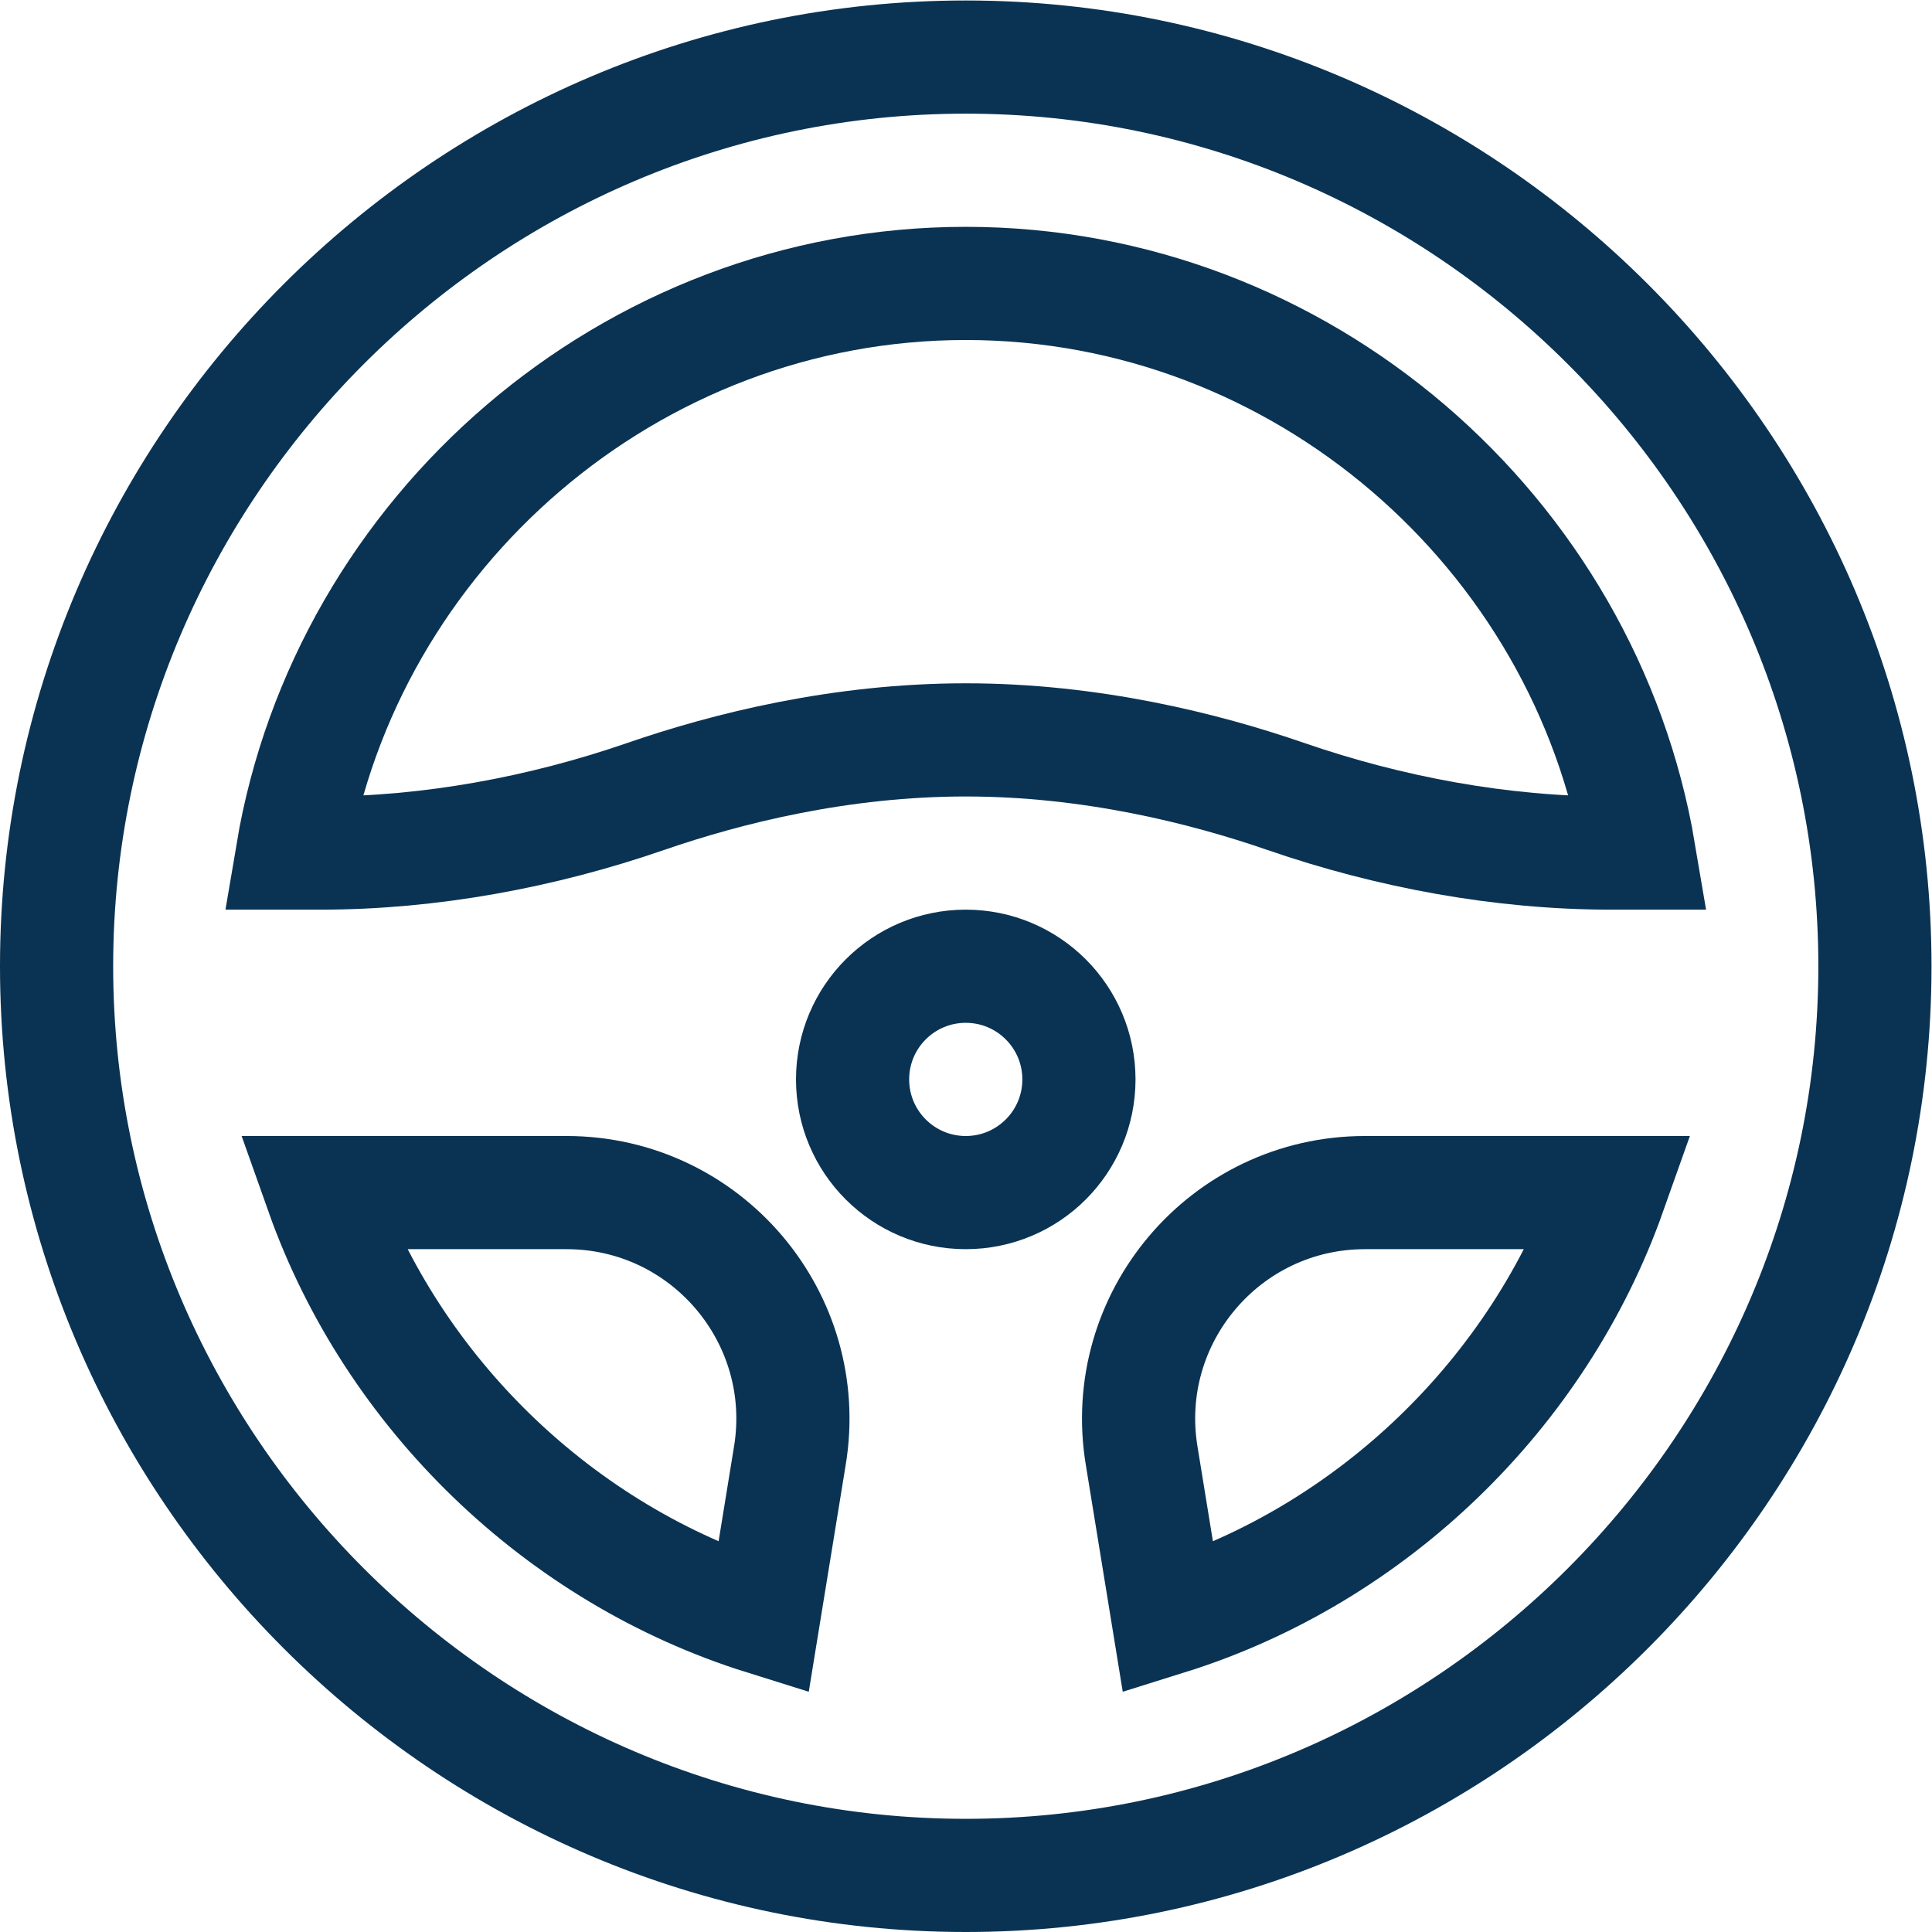
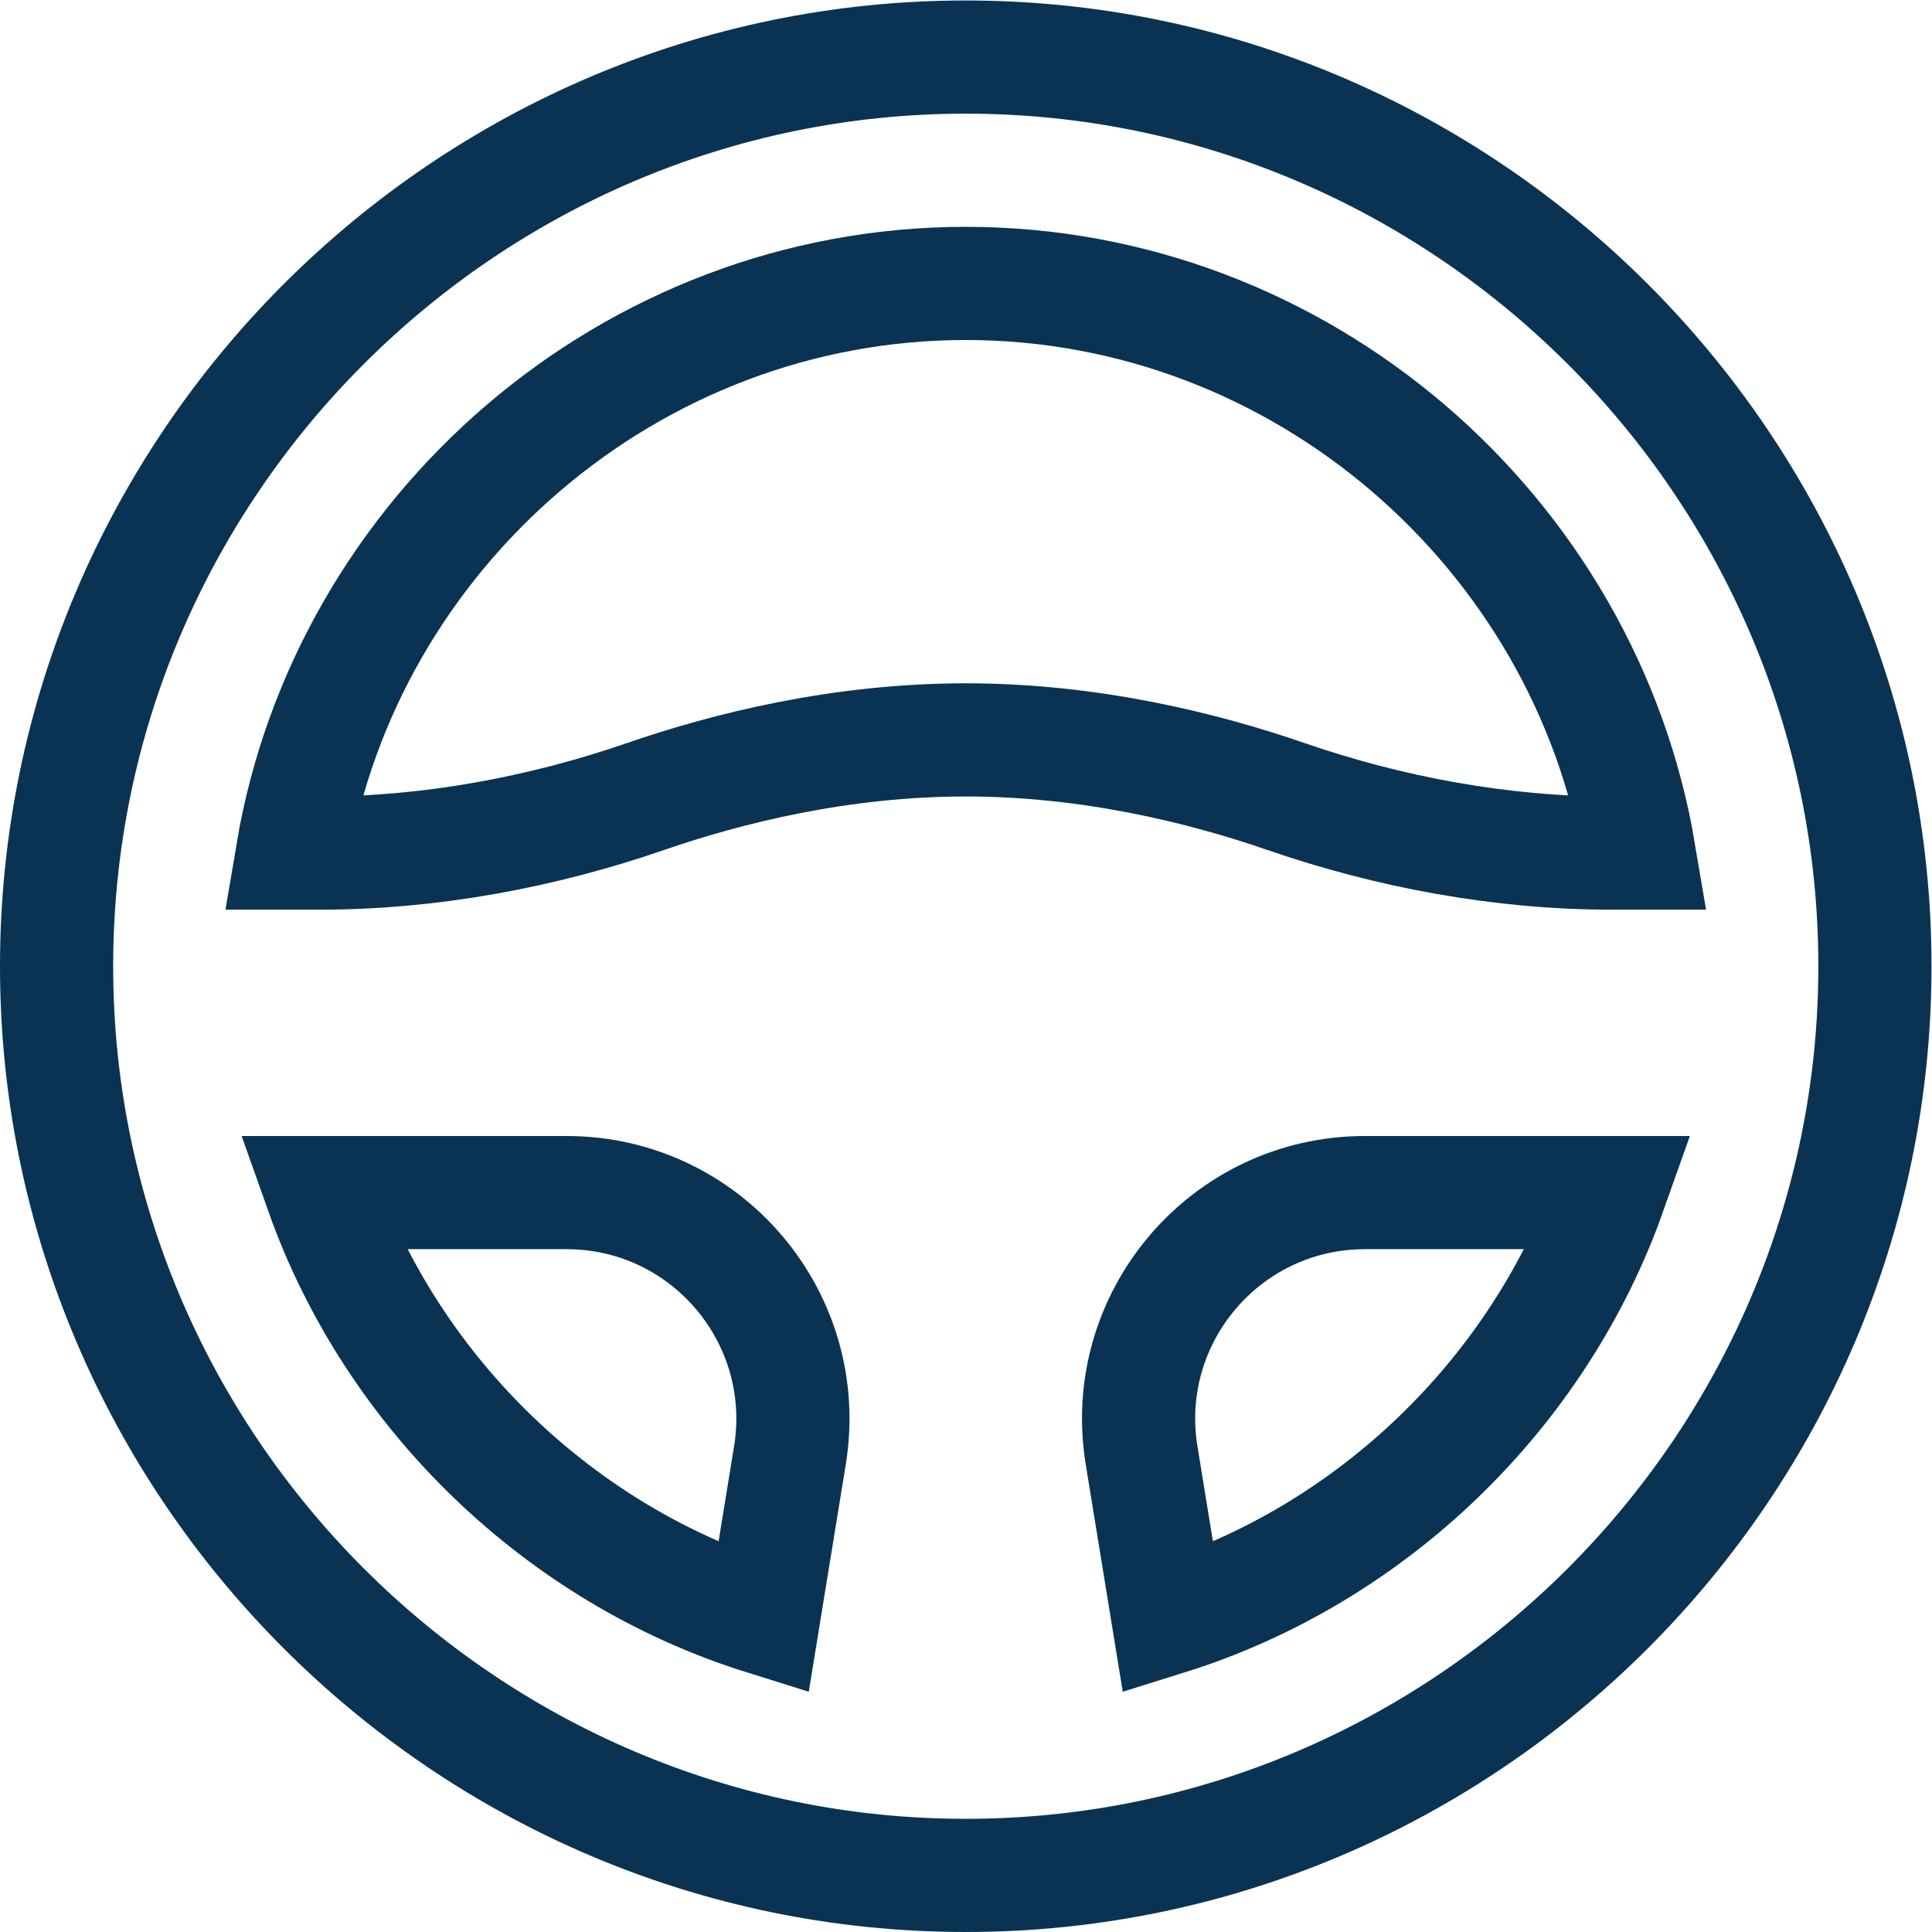
<svg xmlns="http://www.w3.org/2000/svg" id="svg933" xml:space="preserve" width="300" height="300" viewBox="0 0 682.667 682.667">
  <g width="100%" height="100%" transform="matrix(1,0,0,1,0,0)">
    <defs id="defs937">
      <clipPath id="clipPath947">
        <path d="M 0,512 H 512 V 0 H 0 Z" id="path945" fill="#0a3353" fill-opacity="1" data-original-color="#000000ff" stroke="none" stroke-opacity="1" />
      </clipPath>
    </defs>
    <g id="g939" transform="matrix(1.333,0,0,-1.333,0,682.667)">
      <g id="g941">
        <g id="g943" clip-path="url(#clipPath947)">
          <g id="g949" transform="translate(497,256)">
            <path d="m 0,0 c 0,-132.548 -108.451,-241 -241,-241 -132.549,0 -241,108.452 -241,241 0,132.548 108.451,241 241,241 C -108.451,241 0,132.548 0,0 Z" style="stroke-linecap: butt; stroke-linejoin: miter; stroke-miterlimit: 10; stroke-dasharray: none;" id="path951" fill="none" fill-opacity="1" stroke="#0a3353" stroke-opacity="1" data-original-stroke-color="#000000ff" stroke-width="30" data-original-stroke-width="30" />
          </g>
          <g id="g953" transform="translate(77.5,286)">
            <path d="M 0,0 C 14.321,85.027 89.461,151 178.5,151 267.539,151 342.679,85.027 357,0 h -7.456 C 320.49,0 290.815,5.515 263.354,15 241.638,22.5 211.638,30 178.5,30 145.362,30 115.362,22.5 93.646,15 66.185,5.515 36.51,0 7.456,0 Z" style="stroke-linecap: butt; stroke-linejoin: miter; stroke-miterlimit: 10; stroke-dasharray: none;" id="path955" fill="none" fill-opacity="1" stroke="#0a3353" stroke-opacity="1" data-original-stroke-color="#000000ff" stroke-width="30" data-original-stroke-width="30" />
          </g>
          <g id="g957" transform="translate(309.641,83.159)">
            <path d="m 0,0 -6.996,42.977 c -6.096,36.572 22.107,69.864 59.184,69.864 h 64.891 C 98.228,59.668 54.054,16.907 0,0 Z" style="stroke-linecap: butt; stroke-linejoin: miter; stroke-miterlimit: 10; stroke-dasharray: none;" id="path959" fill="none" fill-opacity="1" stroke="#0a3353" stroke-opacity="1" data-original-stroke-color="#000000ff" stroke-width="30" data-original-stroke-width="30" />
          </g>
          <g id="g961" transform="translate(202.359,83.159)">
            <path d="m 0,0 c -54.054,16.907 -98.228,59.668 -117.079,112.841 h 64.891 c 37.077,0 65.28,-33.292 59.184,-69.864 z" style="stroke-linecap: butt; stroke-linejoin: miter; stroke-miterlimit: 10; stroke-dasharray: none;" id="path963" fill="none" fill-opacity="1" stroke="#0a3353" stroke-opacity="1" data-original-stroke-color="#000000ff" stroke-width="30" data-original-stroke-width="30" />
          </g>
          <g id="g965" transform="translate(286,226)">
-             <path d="m 0,0 c 0,-16.569 -13.432,-30 -30,-30 -16.568,0 -30,13.431 -30,30 0,16.569 13.432,30 30,30 C -13.432,30 0,16.569 0,0 Z" style="stroke-linecap: butt; stroke-linejoin: miter; stroke-miterlimit: 10; stroke-dasharray: none;" id="path967" fill="none" fill-opacity="1" stroke="#0a3353" stroke-opacity="1" data-original-stroke-color="#000000ff" stroke-width="30" data-original-stroke-width="30" />
-           </g>
+             </g>
        </g>
      </g>
    </g>
  </g>
</svg>